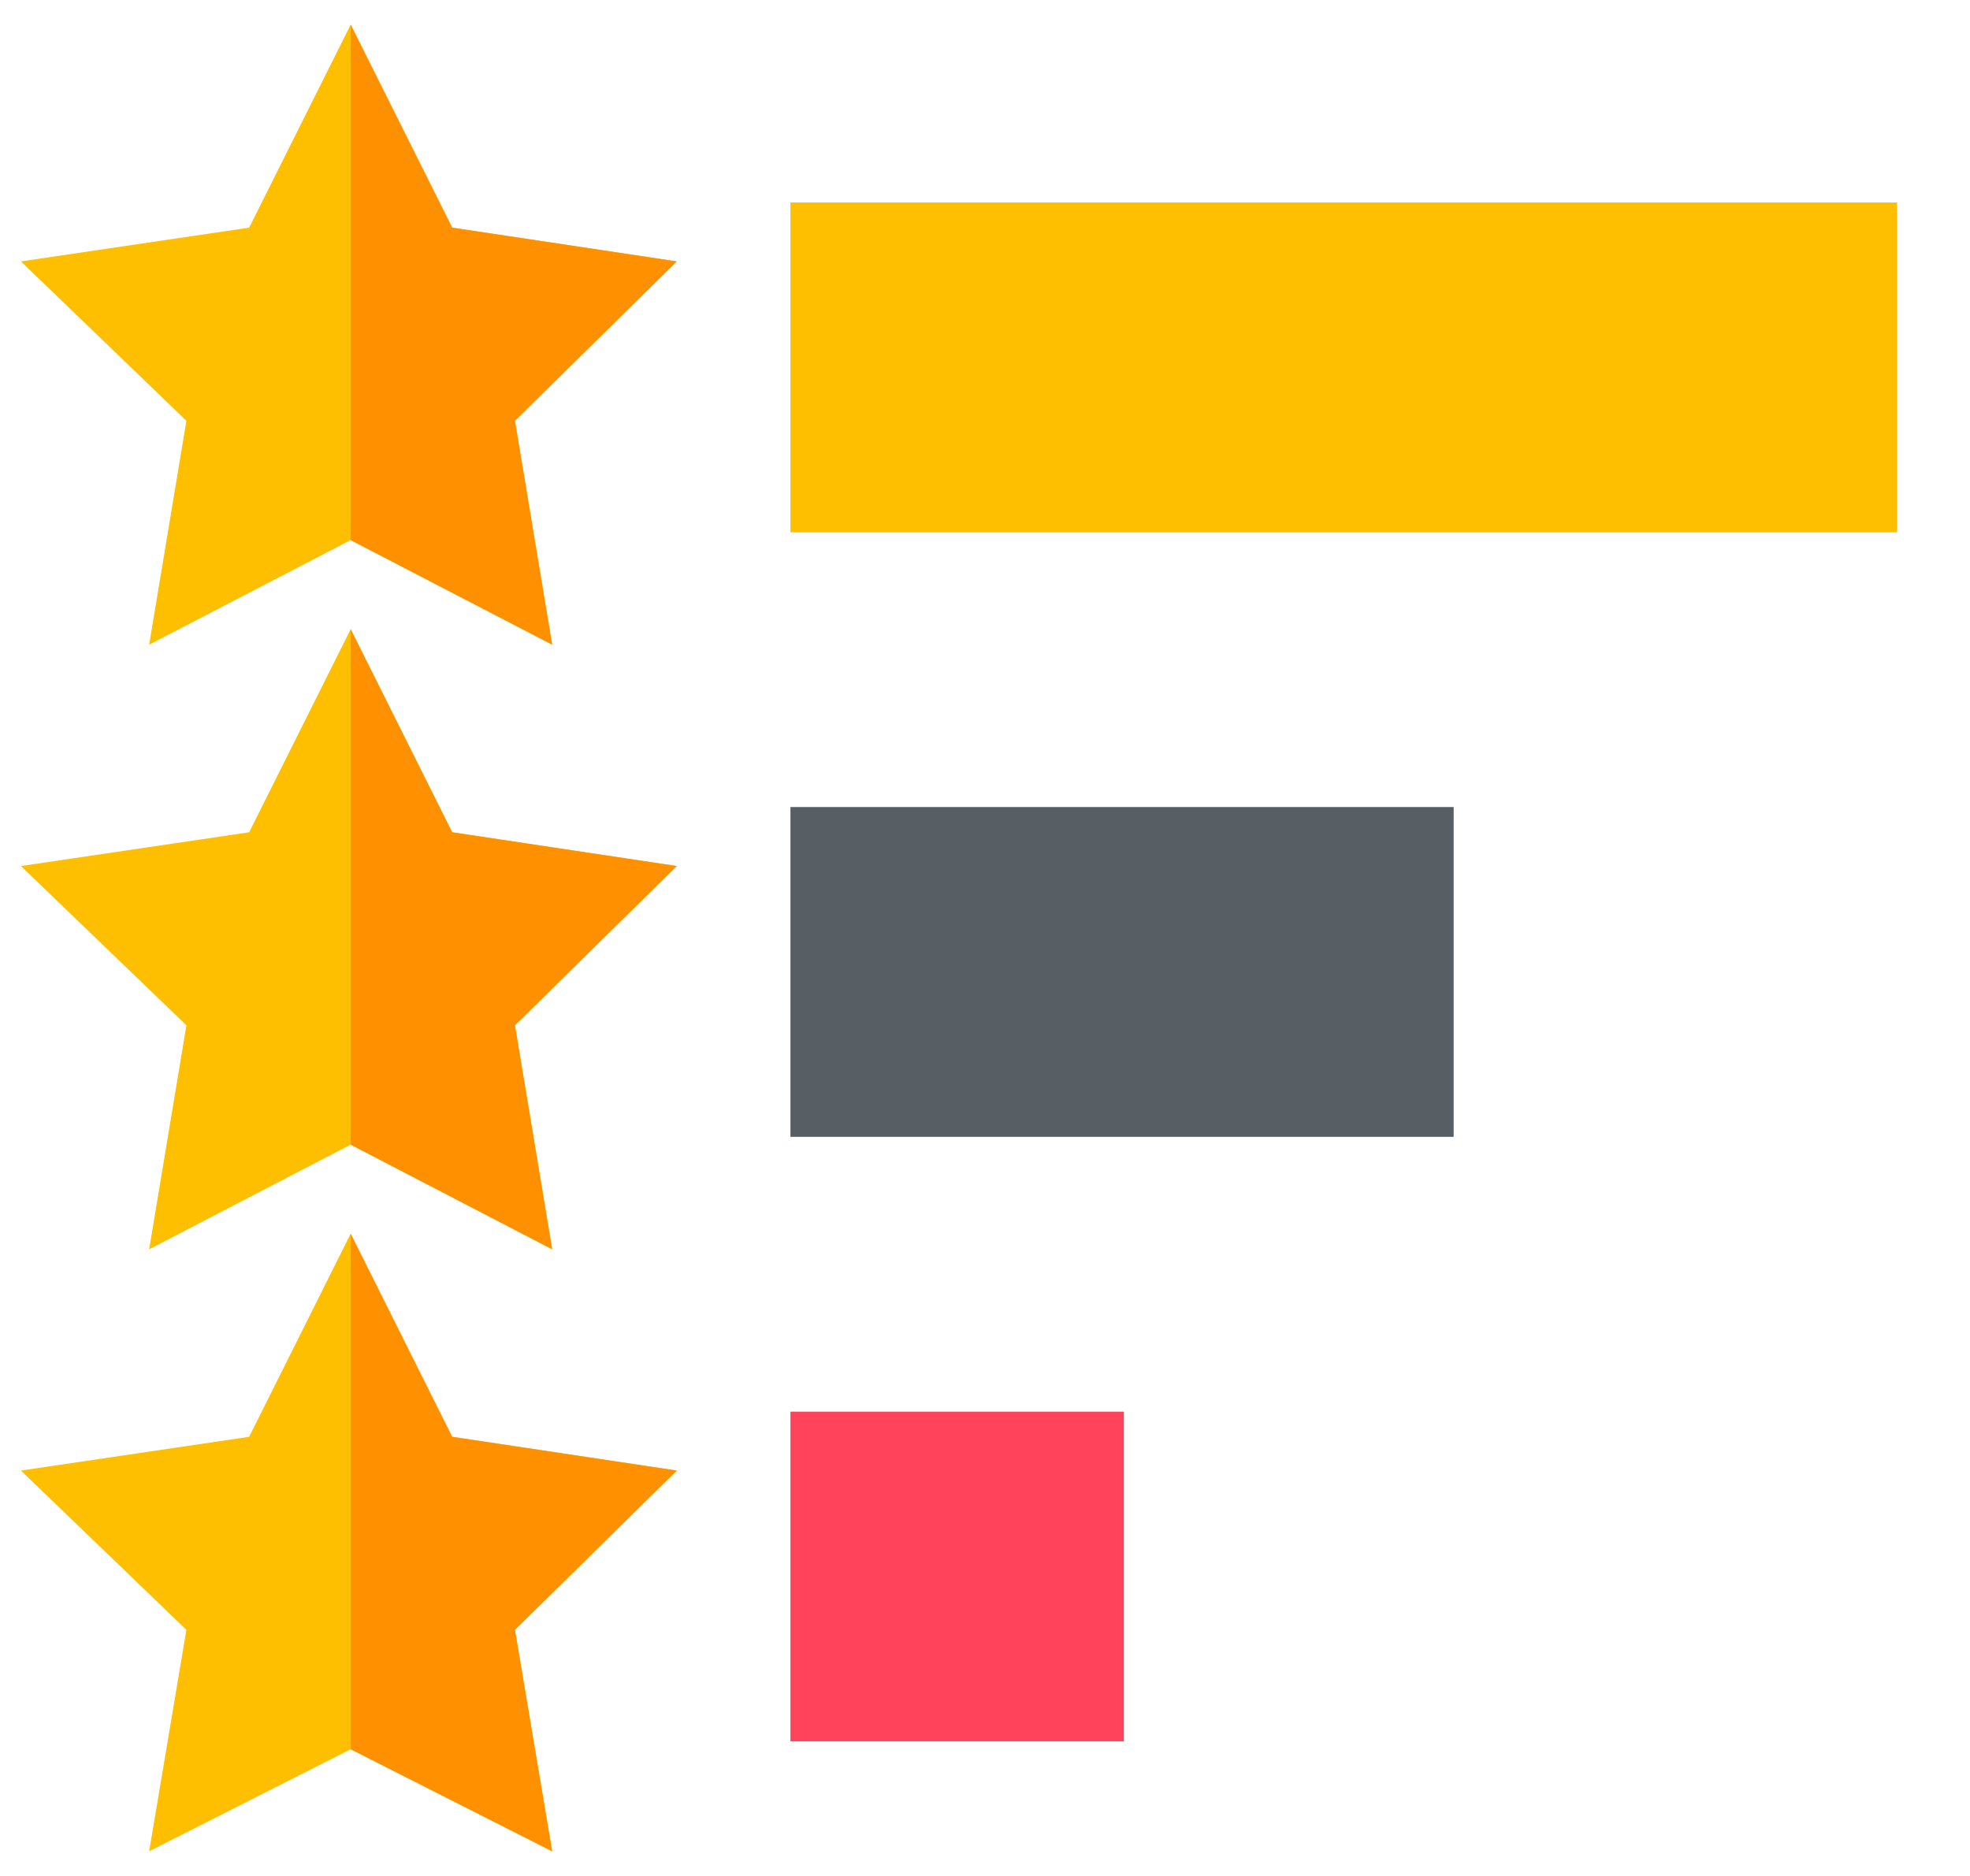
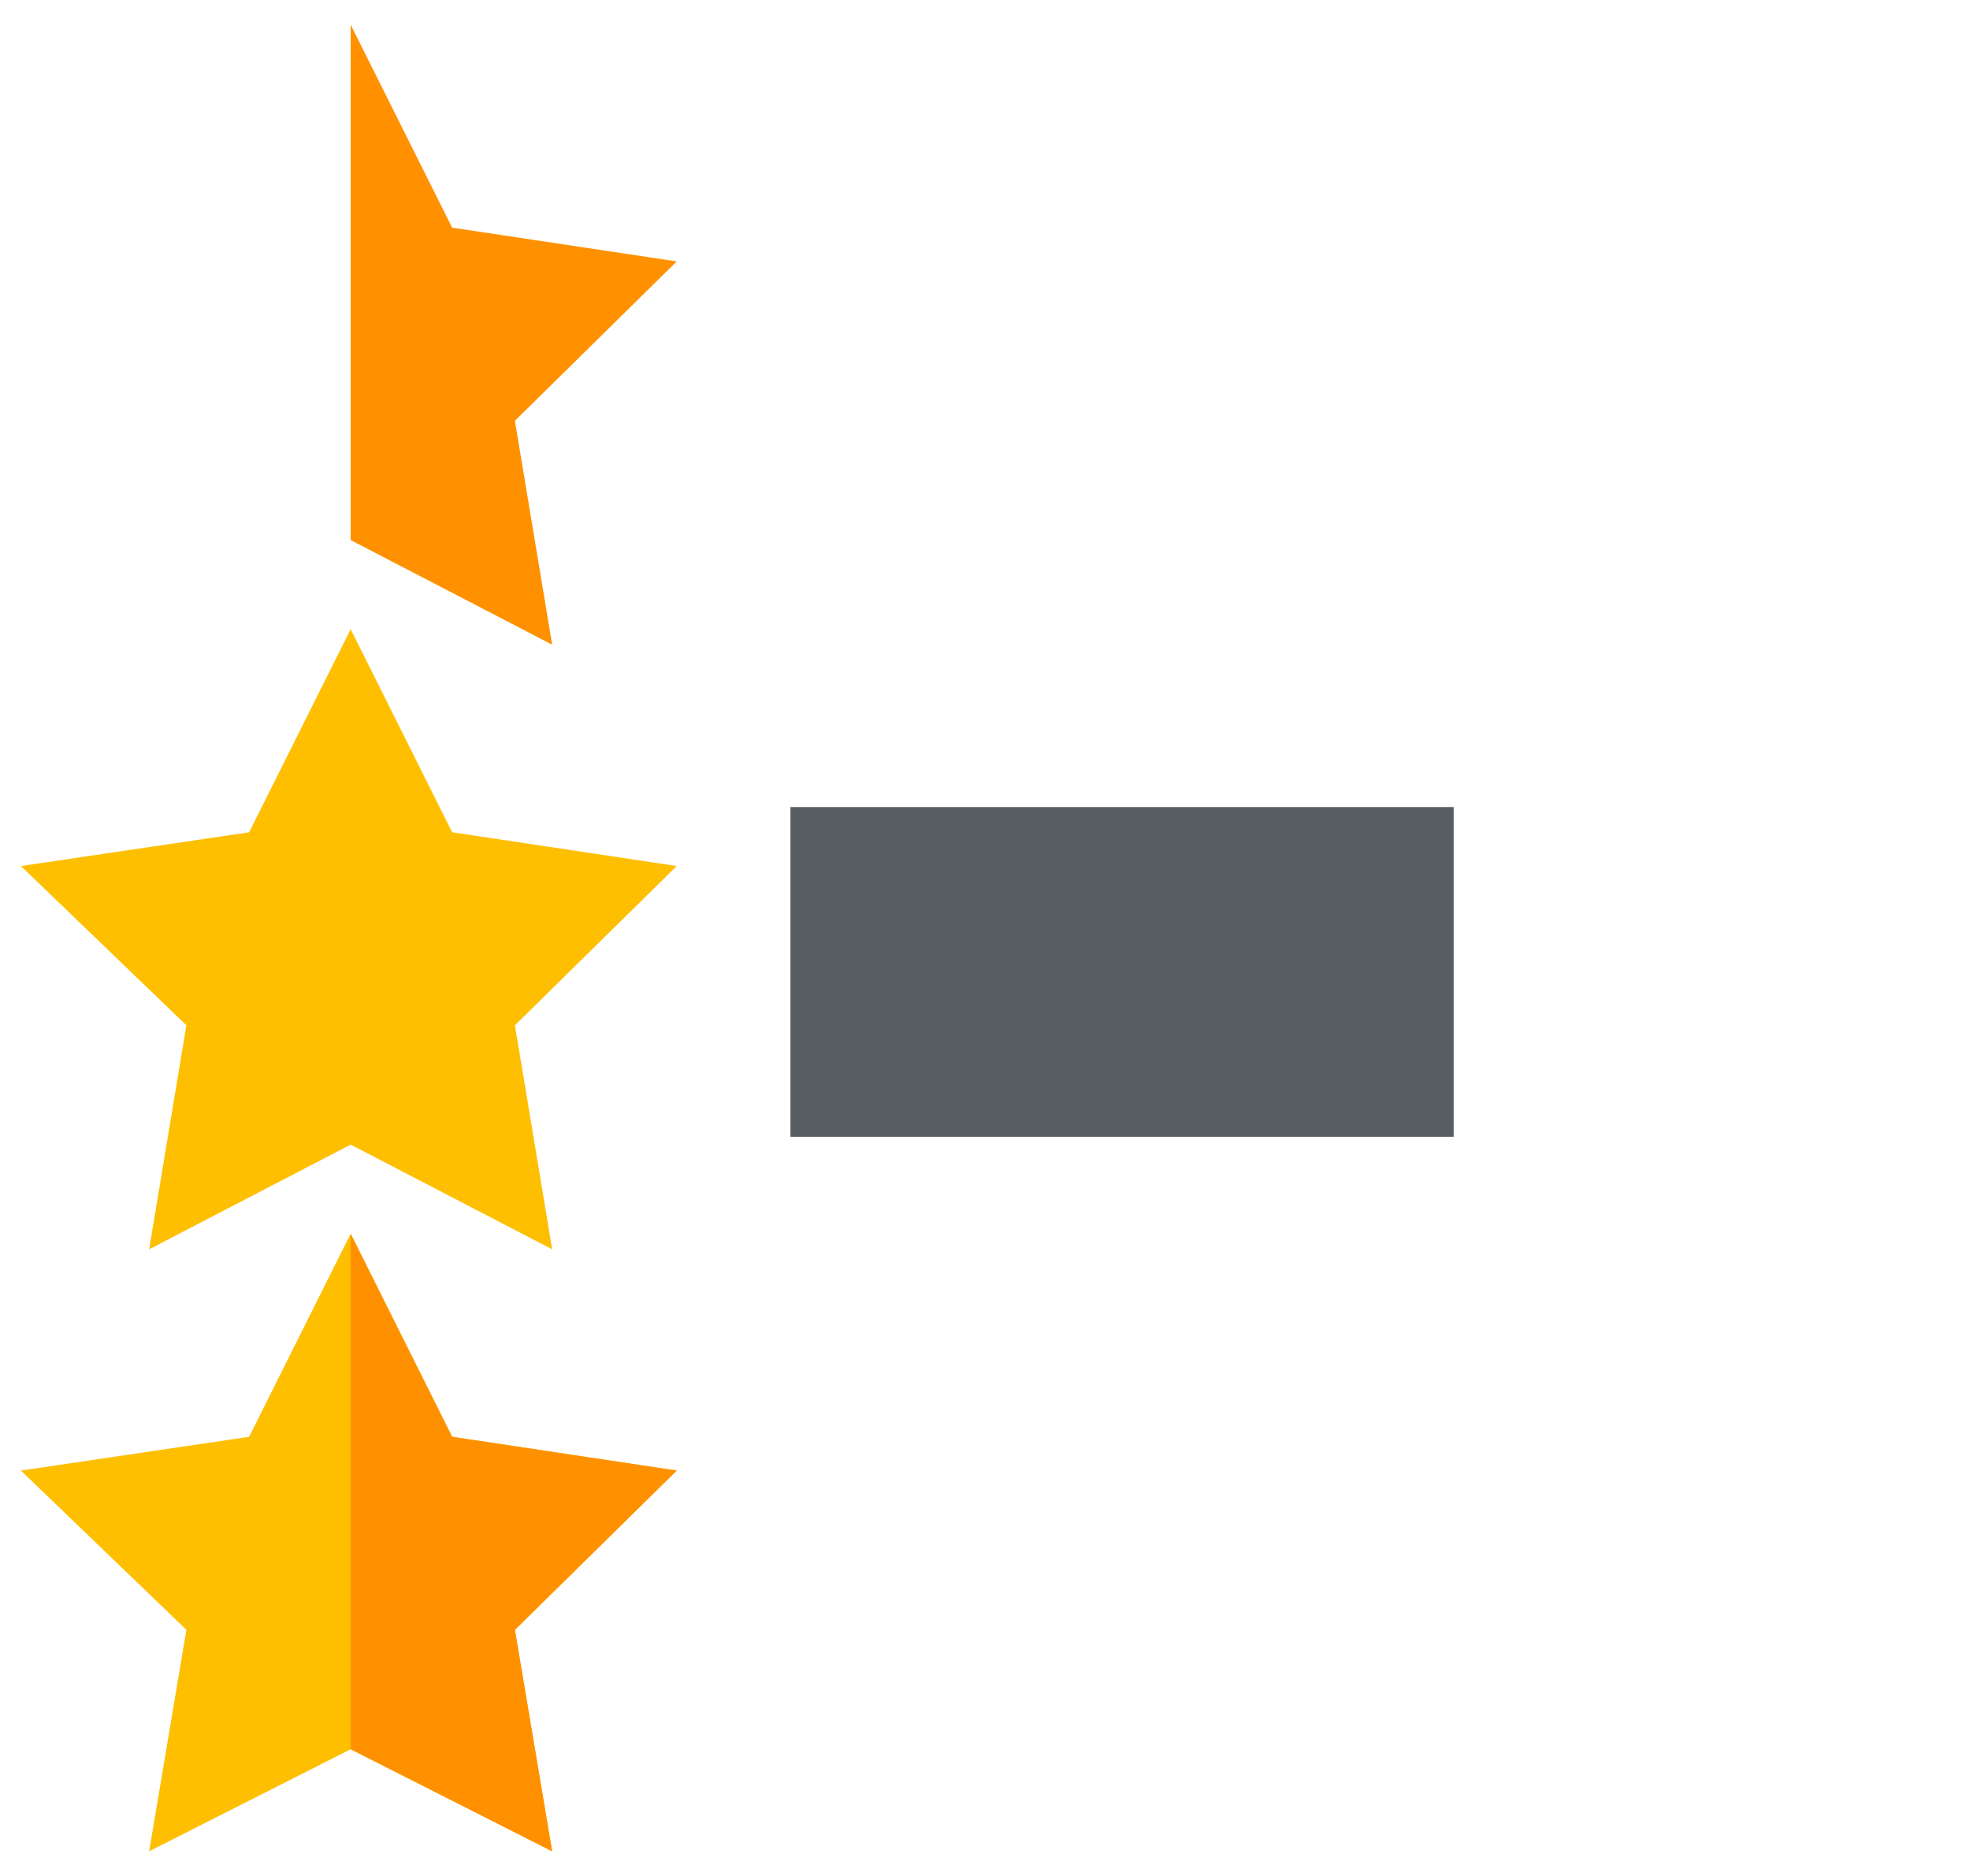
<svg xmlns="http://www.w3.org/2000/svg" width="21" height="20" viewBox="0 0 21 20" fill="none">
  <g clip-path="url(#clip0_7360_723)">
-     <path d="M11.98 18.565H8.426V15.05H11.98V18.565Z" fill="#FF435B" />
-     <path d="M20.223 5.675H8.426V2.159H20.223V5.675Z" fill="#FDBF00" />
+     <path d="M20.223 5.675H8.426V2.159V5.675Z" fill="#FDBF00" />
    <path d="M15.496 12.12H8.426V8.604H15.496V12.12Z" fill="#575F64" />
-     <path d="M1.59 6.873L3.738 5.758L5.886 6.873L5.489 4.486L7.214 2.787L4.82 2.427L3.738 0.263L2.656 2.427L0.223 2.787L1.987 4.486L1.59 6.873Z" fill="#FDBF00" />
    <path d="M3.738 6.708L2.656 8.873L0.223 9.233L1.987 10.931L1.59 13.319L3.738 12.203L5.886 13.319L5.489 10.931L7.214 9.233L4.82 8.873L3.738 6.708Z" fill="#FDBF00" />
    <path d="M4.82 15.318L3.738 13.153L2.656 15.318L0.223 15.678L1.987 17.376L1.59 19.737L3.738 18.649L5.886 19.737L5.489 17.376L7.214 15.678L4.82 15.318Z" fill="#FDBF00" />
    <path d="M5.489 4.486L7.214 2.787L4.82 2.427L3.738 0.263V5.758L5.886 6.873L5.489 4.486Z" fill="#FF9100" />
-     <path d="M5.489 10.931L7.214 9.233L4.82 8.873L3.738 6.708V12.203L5.886 13.319L5.489 10.931Z" fill="#FF9100" />
    <path d="M7.214 15.678L4.82 15.318L3.738 13.153V18.649L5.886 19.737L5.489 17.376L7.214 15.678Z" fill="#FF9100" />
  </g>
  <defs>
    <clipPath id="clip0_7360_723">
      <rect width="20" height="20" fill="white" transform="translate(0.223)" />
    </clipPath>
  </defs>
</svg>